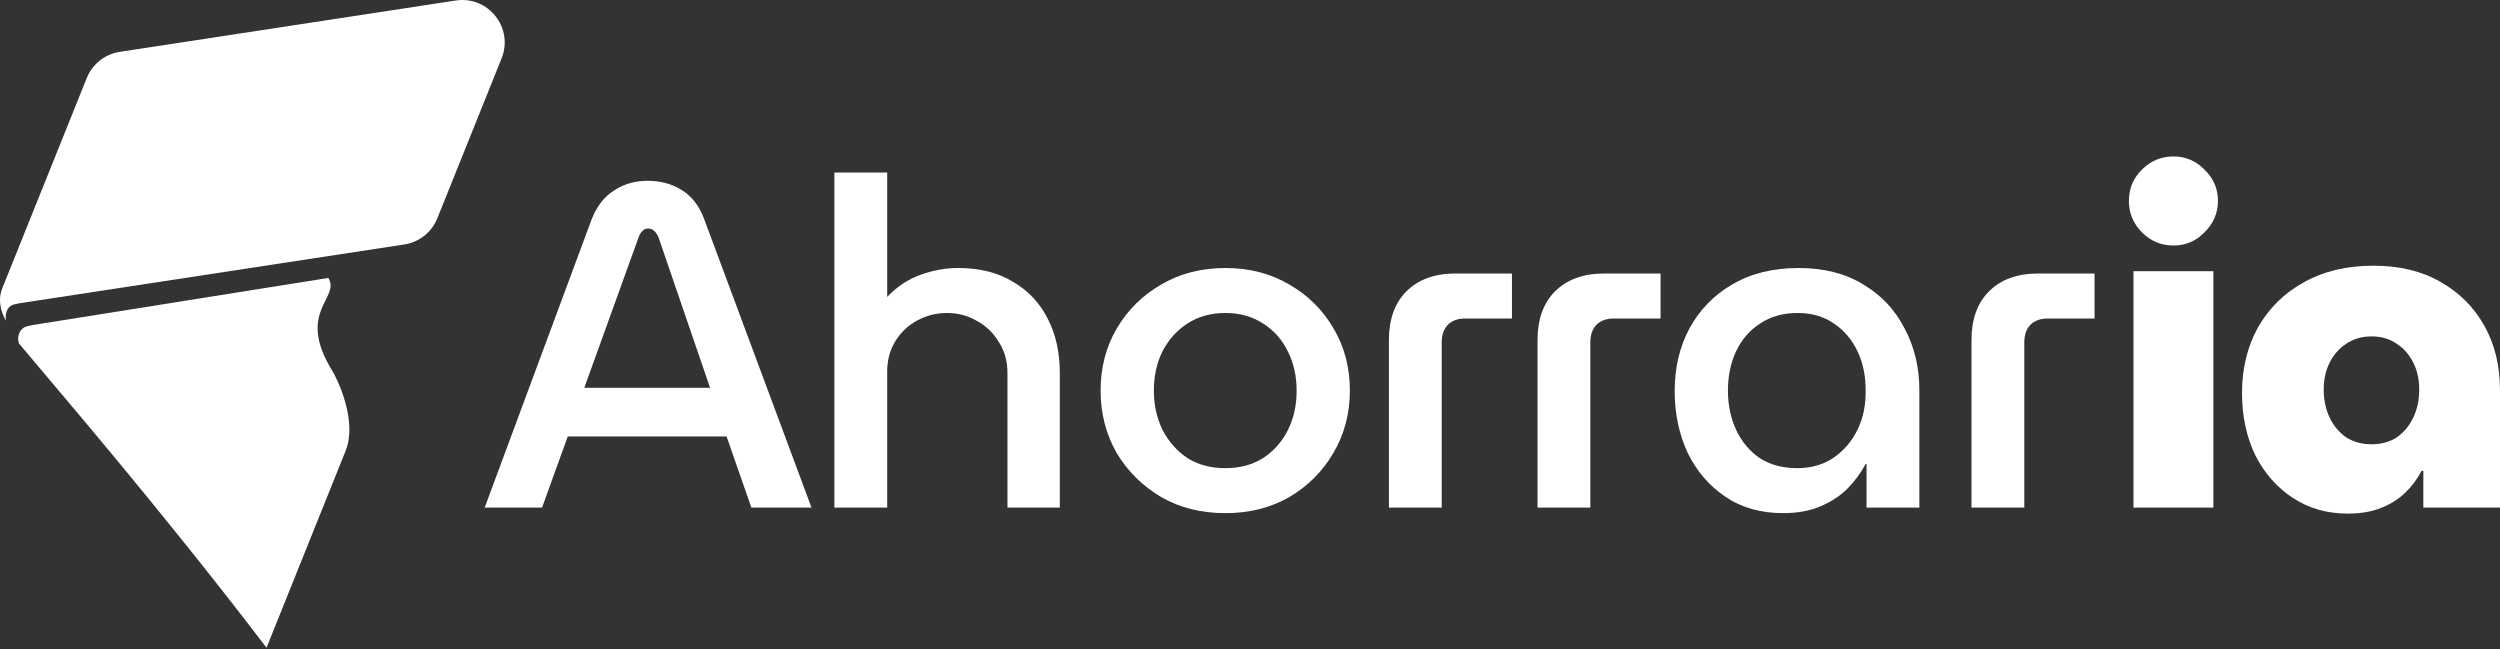
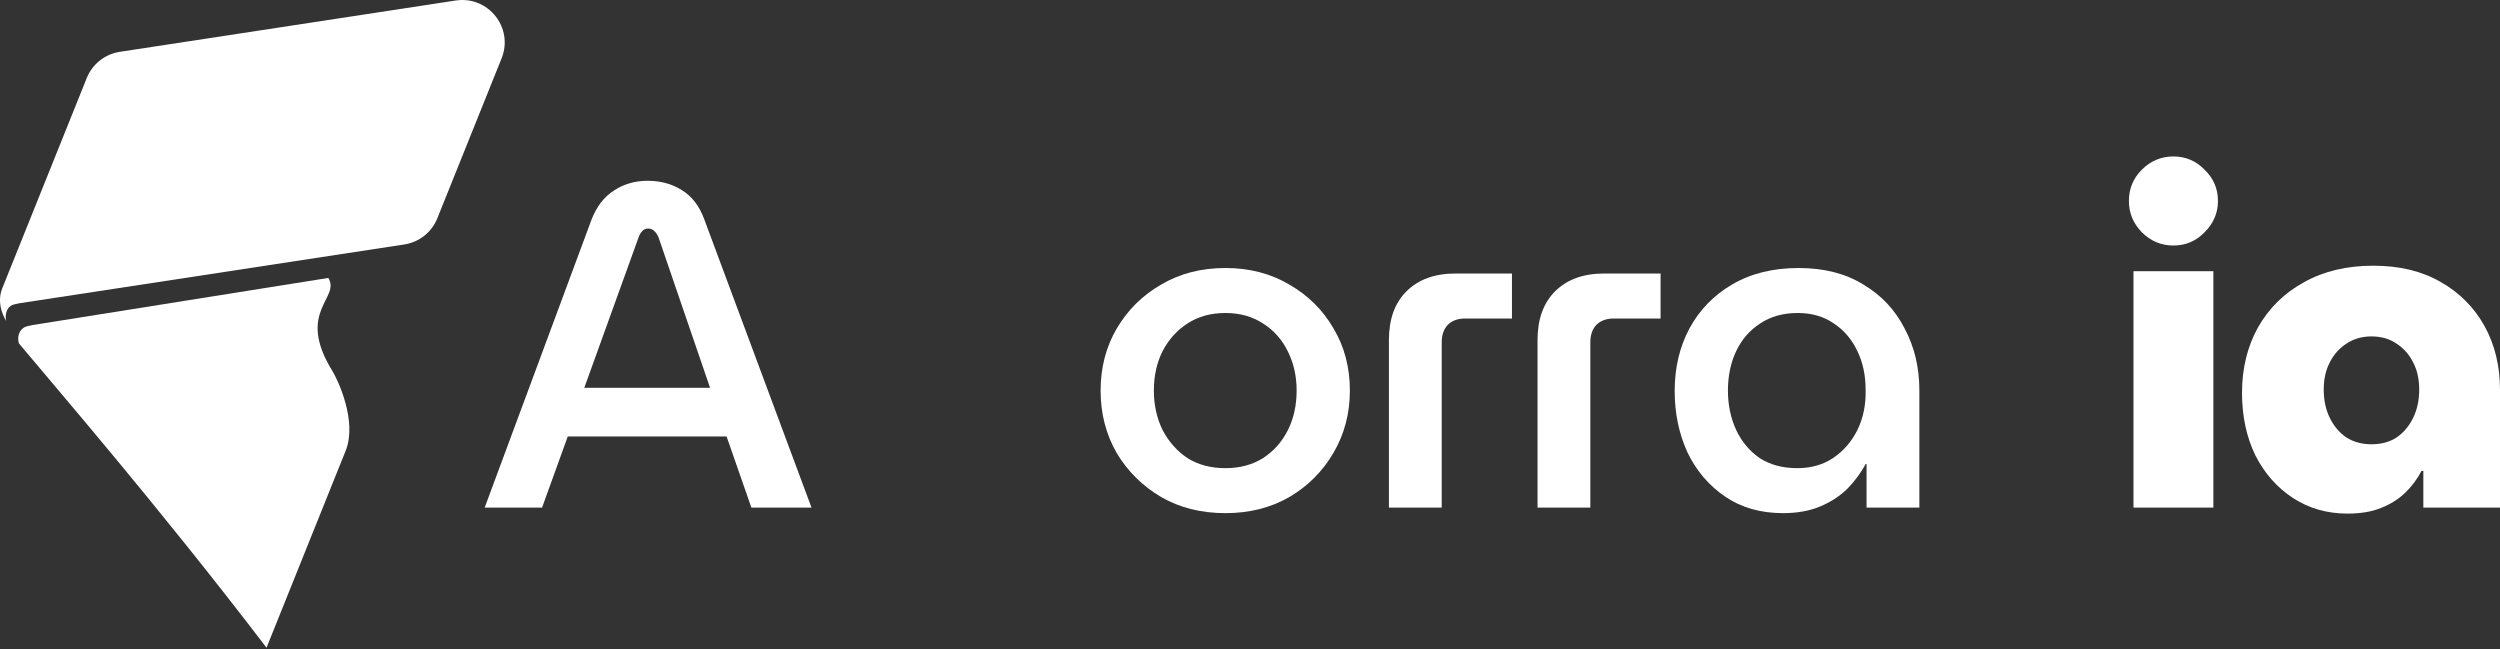
<svg xmlns="http://www.w3.org/2000/svg" width="847" height="220" viewBox="0 0 847 220" fill="none">
  <rect x="0" y="0" width="847" height="220" fill="#333333" stroke="none" />
  <path d="M164.206 171.986L200.444 74.315C202.207 69.856 204.747 66.59 208.065 64.517C211.383 62.339 215.167 61.251 219.418 61.251C223.773 61.251 227.609 62.288 230.927 64.361C234.349 66.435 236.889 69.701 238.548 74.159L274.941 171.986H254.567L246.169 147.879H192.356L183.647 171.986H164.206ZM197.955 131.393H240.57L223.151 80.536C222.736 79.499 222.218 78.722 221.596 78.203C221.077 77.685 220.403 77.425 219.574 77.425C218.744 77.425 218.07 77.737 217.552 78.359C217.033 78.877 216.619 79.603 216.308 80.536L197.955 131.393Z" fill="white" />
-   <path d="M282.697 171.986V58.451H300.583V100.599C303.797 97.177 307.529 94.689 311.781 93.134C316.032 91.578 320.335 90.801 324.689 90.801C331.947 90.801 338.117 92.356 343.197 95.467C348.381 98.474 352.321 102.673 355.017 108.064C357.713 113.352 359.061 119.418 359.061 126.261V171.986H341.331V126.417C341.331 122.373 340.346 118.848 338.376 115.841C336.509 112.73 334.021 110.345 330.91 108.686C327.904 106.924 324.534 106.042 320.801 106.042C317.276 106.042 313.958 106.872 310.847 108.531C307.737 110.19 305.248 112.523 303.382 115.53C301.516 118.536 300.583 121.958 300.583 125.794V171.986H282.697Z" fill="white" />
  <path d="M415.191 173.852C407 173.852 399.742 172.038 393.418 168.409C387.093 164.676 382.064 159.699 378.332 153.478C374.703 147.153 372.888 140.103 372.888 132.327C372.888 124.55 374.703 117.551 378.332 111.33C382.064 105.006 387.093 100.029 393.418 96.4C399.742 92.667 407 90.801 415.191 90.801C423.279 90.801 430.485 92.667 436.81 96.4C443.135 100.029 448.111 104.954 451.74 111.175C455.473 117.396 457.339 124.446 457.339 132.327C457.339 140.103 455.473 147.153 451.74 153.478C448.111 159.699 443.135 164.676 436.81 168.409C430.485 172.038 423.279 173.852 415.191 173.852ZM415.191 158.611C420.065 158.611 424.316 157.47 427.945 155.189C431.574 152.804 434.373 149.642 436.343 145.702C438.313 141.762 439.298 137.303 439.298 132.327C439.298 127.453 438.313 123.047 436.343 119.107C434.373 115.063 431.574 111.901 427.945 109.62C424.316 107.235 420.065 106.042 415.191 106.042C410.215 106.042 405.912 107.235 402.283 109.62C398.757 111.901 395.958 115.011 393.884 118.951C391.914 122.891 390.929 127.35 390.929 132.327C390.929 137.2 391.914 141.658 393.884 145.702C395.958 149.642 398.757 152.804 402.283 155.189C405.912 157.47 410.215 158.611 415.191 158.611Z" fill="white" />
  <path d="M470.566 171.986V115.219C470.566 108.168 472.536 102.673 476.476 98.733C480.52 94.689 486.067 92.667 493.118 92.667H512.248V107.909H496.384C493.895 107.909 491.925 108.635 490.474 110.086C489.126 111.538 488.452 113.508 488.452 115.996V171.986H470.566Z" fill="white" />
  <path d="M520.918 171.986V115.219C520.918 108.168 522.888 102.673 526.828 98.733C530.872 94.689 536.419 92.667 543.47 92.667H562.6V107.909H546.736C544.247 107.909 542.277 108.635 540.826 110.086C539.478 111.538 538.804 113.508 538.804 115.996V171.986H520.918Z" fill="white" />
  <path d="M604.086 173.852C596.517 173.852 589.985 171.986 584.49 168.253C578.995 164.521 574.744 159.544 571.737 153.323C568.834 146.998 567.382 140.051 567.382 132.482C567.382 124.602 569.041 117.551 572.359 111.33C575.78 105.006 580.602 100.029 586.823 96.4C593.148 92.667 600.665 90.801 609.374 90.801C617.98 90.801 625.29 92.667 631.304 96.4C637.421 100.029 642.087 105.006 645.301 111.33C648.619 117.551 650.278 124.498 650.278 132.171V171.986H632.392V157.211H632.081C630.526 160.114 628.504 162.862 626.016 165.454C623.527 167.942 620.469 169.964 616.84 171.519C613.211 173.075 608.96 173.852 604.086 173.852ZM608.908 158.611C613.574 158.611 617.617 157.47 621.039 155.189C624.564 152.804 627.312 149.642 629.282 145.702C631.252 141.658 632.185 137.148 632.081 132.171C632.081 127.194 631.148 122.788 629.282 118.951C627.415 115.011 624.771 111.901 621.35 109.62C617.928 107.235 613.833 106.042 609.063 106.042C604.086 106.042 599.835 107.235 596.31 109.62C592.785 111.901 590.089 115.011 588.223 118.951C586.356 122.891 585.423 127.35 585.423 132.327C585.423 137.2 586.356 141.658 588.223 145.702C590.089 149.642 592.733 152.804 596.155 155.189C599.68 157.47 603.931 158.611 608.908 158.611Z" fill="white" />
-   <path d="M667.946 171.986V115.219C667.946 108.168 669.916 102.673 673.856 98.733C677.9 94.689 683.447 92.667 690.497 92.667H709.627V107.909H693.764C691.275 107.909 689.305 108.635 687.854 110.086C686.506 111.538 685.832 113.508 685.832 115.996V171.986H667.946Z" fill="white" />
  <path d="M722.826 171.985V91.889H749.887V171.985H722.826ZM736.357 83.179C732.209 83.179 728.632 81.676 725.625 78.669C722.722 75.662 721.271 72.137 721.271 68.093C721.271 63.946 722.722 60.42 725.625 57.517C728.632 54.51 732.209 53.007 736.357 53.007C740.504 53.007 744.029 54.51 746.932 57.517C749.939 60.42 751.443 63.946 751.443 68.093C751.443 72.137 749.939 75.662 746.932 78.669C744.029 81.676 740.504 83.179 736.357 83.179Z" fill="white" />
  <path d="M795.366 174.007C788.419 174.007 782.25 172.244 776.858 168.719C771.466 165.194 767.215 160.372 764.105 154.255C761.098 148.034 759.595 140.983 759.595 133.103C759.595 124.809 761.409 117.395 765.038 110.863C768.771 104.331 773.955 99.25 780.591 95.621C787.227 91.889 795.055 90.022 804.075 90.022C812.889 90.022 820.458 91.837 826.782 95.466C833.211 99.095 838.188 104.072 841.713 110.396C845.238 116.721 847.001 123.979 847.001 132.17V171.985H821.028V159.543H820.406C818.954 162.342 817.088 164.831 814.807 167.008C812.526 169.186 809.778 170.896 806.564 172.141C803.453 173.385 799.721 174.007 795.366 174.007ZM803.453 150.522C806.771 150.522 809.622 149.745 812.007 148.189C814.392 146.53 816.258 144.301 817.606 141.502C818.954 138.702 819.628 135.54 819.628 132.015C819.628 128.489 818.954 125.431 817.606 122.839C816.258 120.143 814.392 118.017 812.007 116.462C809.622 114.803 806.771 113.973 803.453 113.973C800.239 113.973 797.388 114.803 794.899 116.462C792.514 118.017 790.648 120.143 789.3 122.839C787.952 125.431 787.278 128.489 787.278 132.015C787.278 135.54 787.952 138.702 789.3 141.502C790.648 144.301 792.514 146.53 794.899 148.189C797.388 149.745 800.239 150.522 803.453 150.522Z" fill="white" />
  <path d="M90.296 219.445C53.389 171.072 17.623 129.856 6.402 116.337L6.316 115.969C5.872 114.168 6.417 112.147 7.944 111.088C8.312 110.835 8.707 110.642 9.11 110.553L11.015 110.131L111.235 94.168C115.514 100.994 100.122 105.482 112.591 125.655C114.39 128.564 121.151 142.658 117.094 152.756C107.396 176.891 91.643 216.094 90.296 219.445Z" fill="white" />
  <path d="M136.978 82.823L6.531 102.753L4.695 103.158C4.306 103.244 3.926 103.429 3.571 103.672C2.1 104.69 1.658 106.991 2.088 108.724C2.088 108.724 -1.488 103.409 0.72 97.796L29.395 26.431C31.294 21.707 35.541 18.345 40.568 17.565L154.422 0.171C165.425 -1.506 174.096 9.429 169.943 19.764L148.165 73.963C146.266 78.687 142.019 82.049 136.978 82.823Z" fill="white" />
</svg>